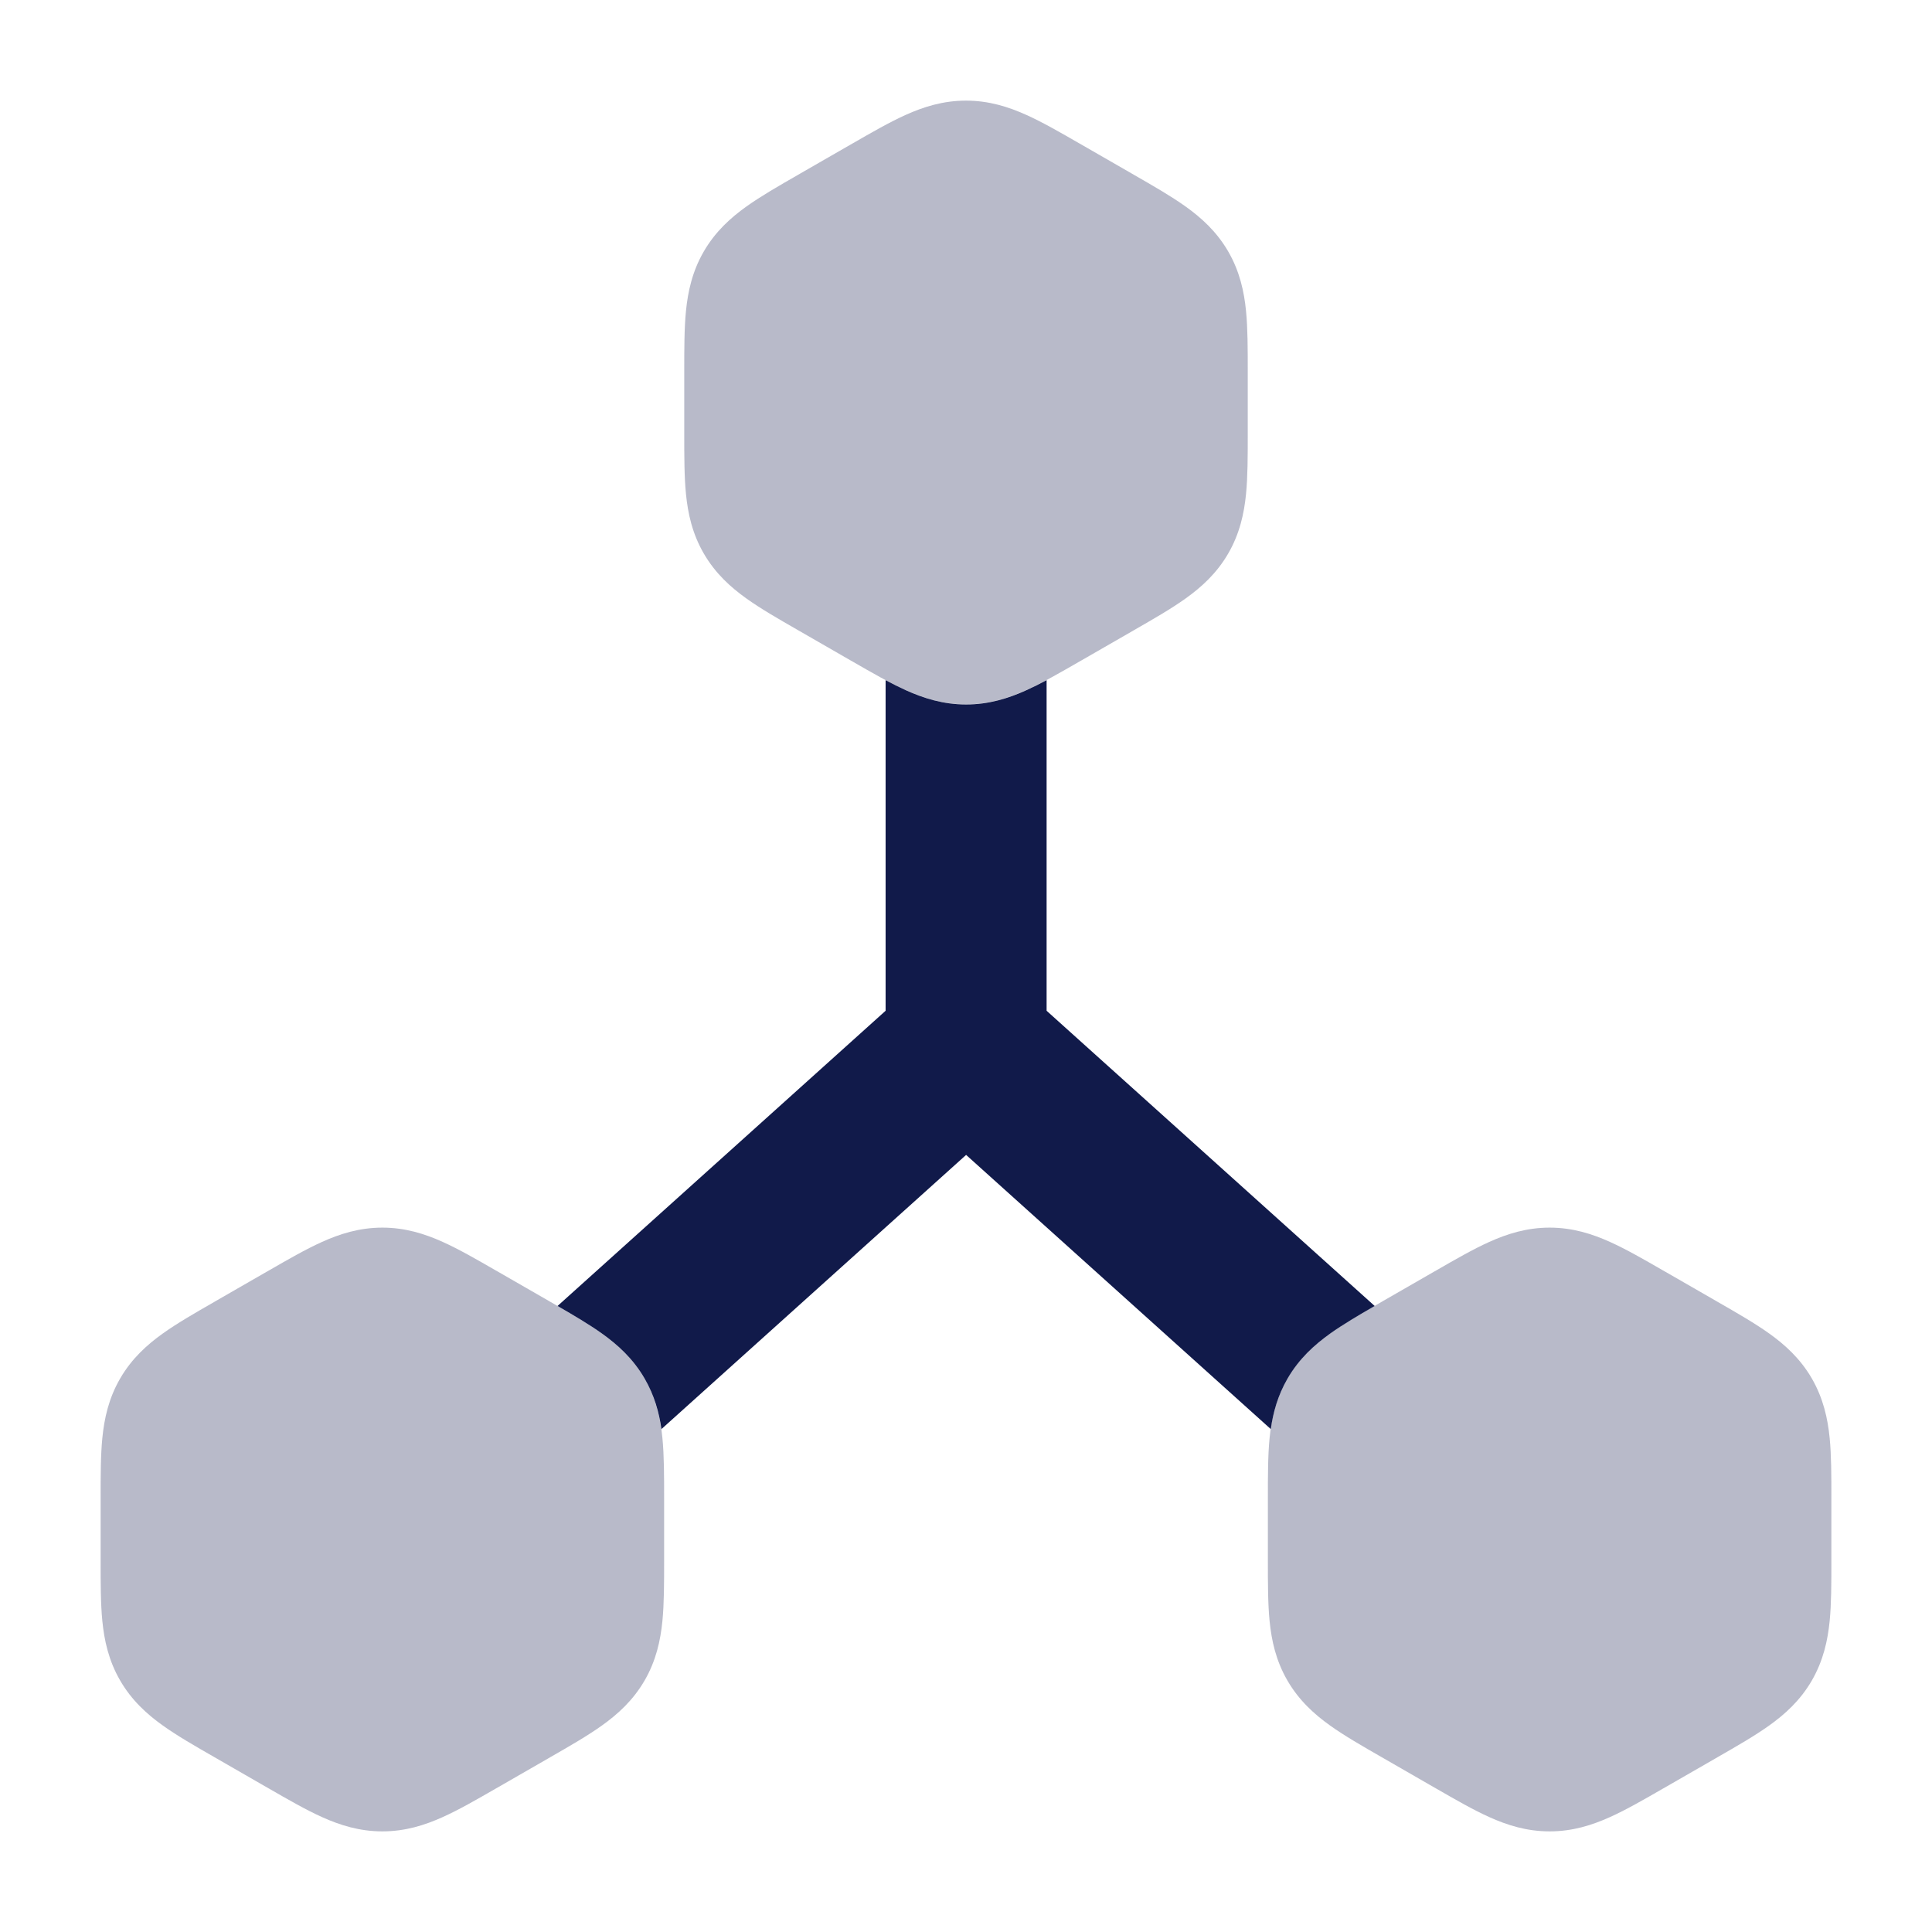
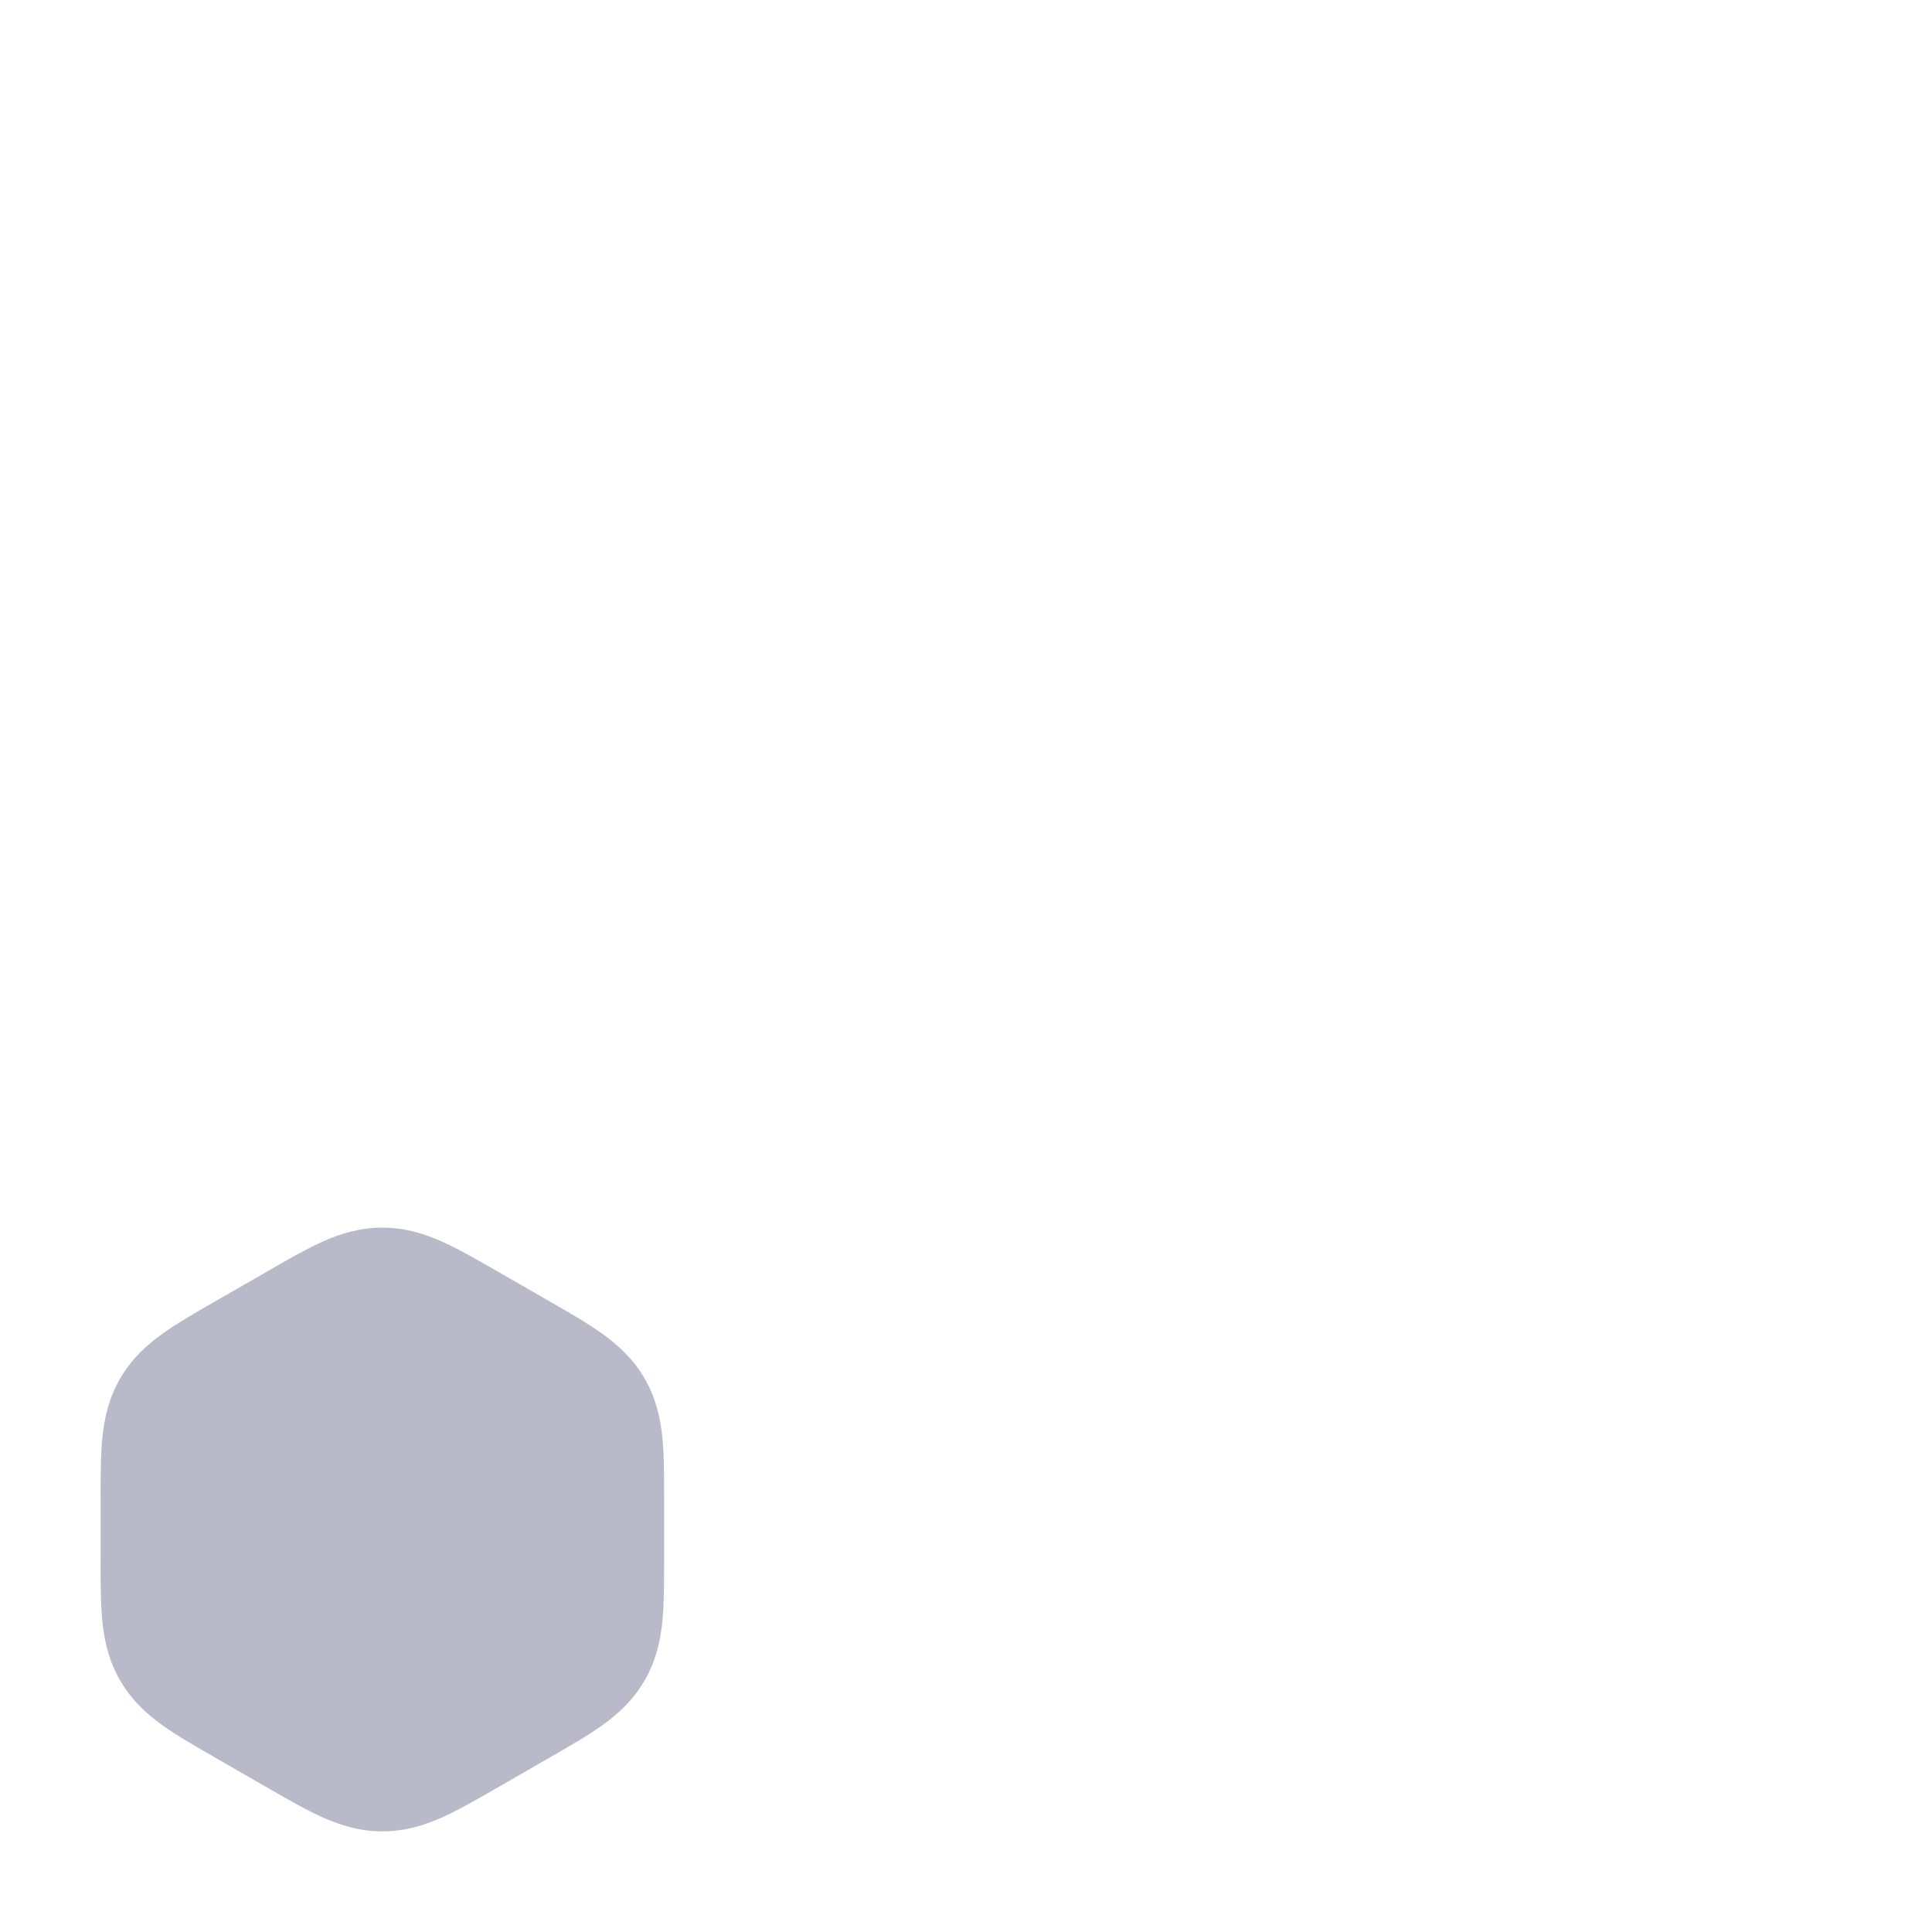
<svg xmlns="http://www.w3.org/2000/svg" width="36" height="36" viewBox="0 0 36 36" fill="none">
  <g id="3d-scale">
-     <path id="Vector" opacity="0.3" d="M27.749 23.142C28.081 22.992 28.447 22.875 28.875 22.875C29.303 22.875 29.669 22.992 30.001 23.142C30.299 23.276 30.631 23.467 30.985 23.671L31.024 23.693L31.973 24.239L32.012 24.262C32.366 24.465 32.698 24.656 32.964 24.846C33.26 25.057 33.546 25.315 33.761 25.686C33.975 26.057 34.057 26.433 34.093 26.794C34.125 27.119 34.125 27.502 34.125 27.909V29.091C34.125 29.498 34.125 29.881 34.093 30.206C34.057 30.567 33.975 30.943 33.761 31.314C33.546 31.685 33.26 31.943 32.964 32.154C32.698 32.344 32.366 32.535 32.012 32.738L31.973 32.761L31.024 33.307L30.985 33.329C30.631 33.533 30.299 33.724 30.001 33.858C29.669 34.008 29.303 34.125 28.875 34.125C28.447 34.125 28.081 34.008 27.749 33.858C27.451 33.724 27.119 33.533 26.765 33.329L26.726 33.307L25.738 32.738C25.384 32.535 25.052 32.344 24.786 32.154C24.49 31.943 24.204 31.685 23.989 31.314C23.774 30.943 23.693 30.567 23.657 30.206C23.625 29.881 23.625 29.498 23.625 29.091V29.046V27.954V27.909C23.625 27.502 23.625 27.119 23.657 26.794C23.693 26.433 23.774 26.057 23.989 25.686C24.204 25.315 24.49 25.057 24.786 24.846C25.052 24.656 25.384 24.465 25.738 24.262L25.777 24.239L26.726 23.693L26.765 23.671C27.119 23.467 27.451 23.276 27.749 23.142Z" fill="#111A4A" />
    <path id="Vector_2" opacity="0.3" d="M5.999 23.142C6.331 22.992 6.697 22.875 7.125 22.875C7.553 22.875 7.919 22.992 8.251 23.142C8.549 23.276 8.881 23.467 9.235 23.671L9.274 23.693L10.223 24.239L10.262 24.262C10.616 24.465 10.948 24.656 11.214 24.846C11.51 25.057 11.796 25.315 12.011 25.686C12.226 26.057 12.307 26.433 12.343 26.794C12.375 27.119 12.375 27.502 12.375 27.909V29.091C12.375 29.498 12.375 29.881 12.343 30.206C12.307 30.567 12.226 30.943 12.011 31.314C11.796 31.685 11.51 31.943 11.214 32.154C10.948 32.344 10.616 32.535 10.262 32.738L10.223 32.761L9.274 33.307L9.235 33.329C8.881 33.533 8.549 33.724 8.251 33.858C7.919 34.008 7.553 34.125 7.125 34.125C6.697 34.125 6.331 34.008 5.999 33.858C5.701 33.724 5.369 33.533 5.015 33.329L4.976 33.307L3.988 32.738C3.634 32.535 3.302 32.344 3.036 32.154C2.74 31.943 2.454 31.685 2.239 31.314C2.024 30.943 1.943 30.567 1.907 30.206C1.875 29.881 1.875 29.498 1.875 29.091V29.046V27.954V27.909C1.875 27.502 1.875 27.119 1.907 26.794C1.943 26.433 2.024 26.057 2.239 25.686C2.454 25.315 2.74 25.057 3.036 24.846C3.302 24.656 3.634 24.465 3.988 24.262L4.027 24.239L4.976 23.693L5.015 23.671C5.369 23.467 5.701 23.276 5.999 23.142Z" fill="#111A4A" />
-     <path id="Vector_3" opacity="0.3" d="M16.874 2.142C17.206 1.992 17.572 1.875 18 1.875C18.428 1.875 18.794 1.992 19.126 2.142C19.424 2.276 19.756 2.467 20.11 2.671L20.149 2.693L21.098 3.239L21.137 3.262C21.491 3.465 21.823 3.656 22.089 3.846C22.385 4.057 22.671 4.315 22.886 4.686C23.101 5.057 23.182 5.433 23.218 5.795C23.25 6.119 23.25 6.502 23.25 6.909V8.091C23.25 8.498 23.25 8.881 23.218 9.205C23.182 9.567 23.101 9.943 22.886 10.314C22.671 10.685 22.385 10.943 22.089 11.154C21.823 11.344 21.491 11.535 21.137 11.738L21.098 11.761L20.149 12.307L20.11 12.329C19.756 12.533 19.424 12.724 19.126 12.858C18.794 13.008 18.428 13.125 18 13.125C17.572 13.125 17.206 13.008 16.874 12.858C16.576 12.724 16.244 12.533 15.89 12.329L15.851 12.307L14.863 11.738C14.509 11.535 14.177 11.344 13.911 11.154C13.615 10.943 13.329 10.685 13.114 10.314C12.899 9.943 12.818 9.567 12.782 9.205C12.75 8.881 12.75 8.498 12.75 8.091V8.046V6.954V6.909C12.75 6.502 12.75 6.119 12.782 5.795C12.818 5.433 12.899 5.057 13.114 4.686C13.329 4.315 13.615 4.057 13.911 3.846C14.177 3.656 14.509 3.465 14.863 3.262L14.902 3.239L15.851 2.693L15.89 2.671C16.244 2.467 16.576 2.276 16.874 2.142Z" fill="#111A4A" />
-     <path id="Vector_4" d="M16.502 12.674V18.834L10.389 24.335C10.696 24.512 10.982 24.681 11.216 24.848C11.512 25.059 11.797 25.317 12.012 25.688C12.194 26.002 12.281 26.32 12.325 26.629L18.002 21.52L23.679 26.629C23.723 26.32 23.809 26.002 23.991 25.688C24.206 25.317 24.492 25.059 24.787 24.848C25.022 24.681 25.308 24.512 25.615 24.335L19.502 18.834V12.674C19.372 12.743 19.247 12.806 19.127 12.86C18.796 13.01 18.43 13.127 18.002 13.127C17.574 13.127 17.208 13.01 16.876 12.86C16.756 12.806 16.631 12.743 16.502 12.674Z" fill="#111A4A" />
  </g>
</svg>